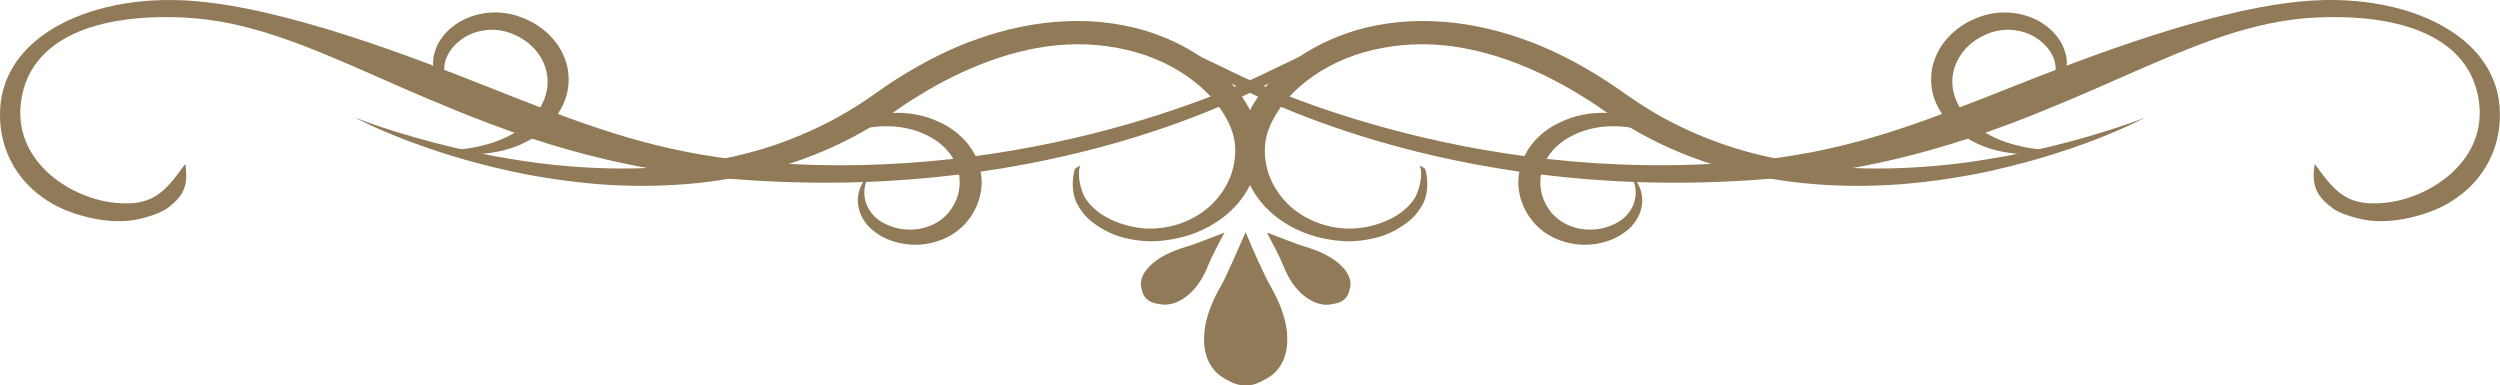
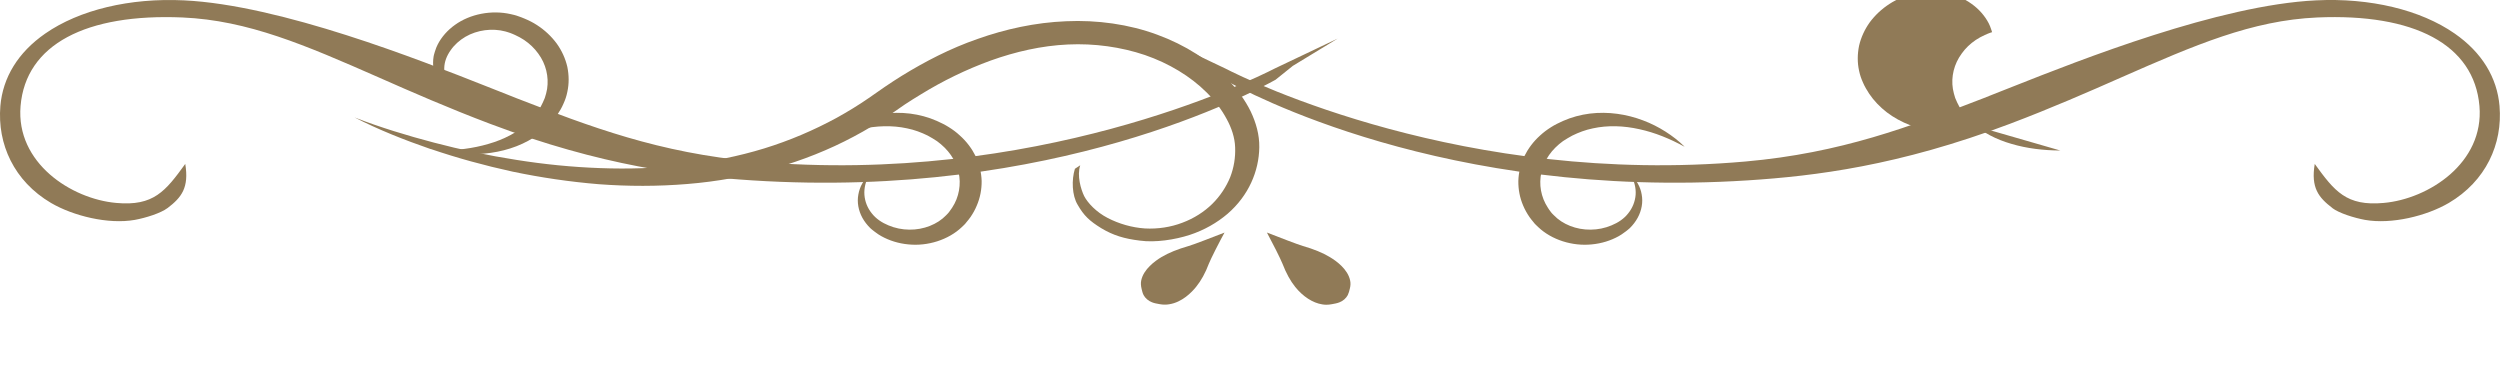
<svg xmlns="http://www.w3.org/2000/svg" id="_レイヤー_2" data-name="レイヤー 2" viewBox="0 0 479.34 73.9">
  <defs>
    <style>
      .cls-1 {
        fill: #907a57;
        stroke-width: 0px;
      }
    </style>
  </defs>
  <g id="_レイヤー_1-2" data-name="レイヤー 1">
    <g>
      <g>
-         <path class="cls-1" d="M238.83,44.5c1.27,3.17,3.73,8.56,4.61,10.06,1.58,2.78,2.55,5.13,3.04,7.39.45,2.07.84,5.98-1.47,8.85-.52.68-1.24,1.26-2.11,1.76-.79.45-1.45.81-2.18,1.06-.57.18-1.22.29-1.88.29s-1.32-.11-1.88-.29c-.76-.25-1.45-.62-2.18-1.06-.87-.5-1.59-1.08-2.11-1.76-2.31-2.86-1.91-6.77-1.48-8.85.49-2.26,1.46-4.62,3.05-7.39.73-1.24,3.18-6.83,4.36-9.51.09-.19.16-.38.23-.55Z" />
        <path class="cls-1" d="M234.8,44.56c-1.1,2.01-2.64,5.05-3.01,5.98-.68,1.81-1.49,3.27-2.46,4.47-.86,1.06-2.69,2.95-5.15,3.33-.27.05-.56.07-.82.07-.33,0-.66-.02-1-.09-.56-.1-1.04-.18-1.48-.36-.68-.25-1.31-.8-1.61-1.38-.19-.36-.28-.76-.38-1.17-.16-.66-.18-1.18-.07-1.67.45-2.12,2.63-3.7,3.88-4.45,1.39-.83,3.1-1.51,5.17-2.11.96-.26,4.9-1.81,6.85-2.56l.09-.04Z" />
        <path class="cls-1" d="M243.03,44.63c1.97.77,5.85,2.27,6.79,2.54,2.09.6,3.78,1.29,5.17,2.13,1.25.74,3.42,2.32,3.87,4.44.12.5.1,1.02-.04,1.57-.1.47-.22.88-.41,1.28-.3.58-.91,1.13-1.6,1.38-.44.18-.94.26-1.42.35-.41.08-.75.11-1.08.11-.25,0-.52-.02-.79-.07-1.82-.28-3.69-1.5-5.17-3.33-.95-1.19-1.73-2.61-2.45-4.46-.39-.98-1.96-4.09-2.99-5.99l.13.06Z" />
      </g>
      <g>
        <g>
          <g>
-             <path class="cls-1" d="M396.75,28.57c-5.08,1.73-10.32,3.17-15.7,4.34-5.4,1.13-10.93,1.95-16.53,2.41-5.61.42-11.29.43-16.95-.04-11.31-.91-22.46-4.04-31.9-9.08-2.35-1.24-4.62-2.62-6.77-4.06-1.09-.74-2.08-1.46-3.05-2.11-1.03-.68-2.04-1.31-3.1-1.95-4.16-2.56-8.67-4.76-13.35-6.47-4.72-1.69-9.74-2.85-14.82-3.08-5.07-.24-10.15.47-14.75,2.02-4.61,1.59-8.73,4.08-11.83,7.17-1.56,1.55-2.86,3.25-3.81,5.03-.98,1.76-1.6,3.65-1.66,5.49-.08,1.95.22,3.88.95,5.74.76,1.84,1.89,3.59,3.43,5.12,1.53,1.5,3.49,2.77,5.72,3.6,2.21.85,4.72,1.24,7.2,1.1,2.5-.17,4.96-.89,7.13-2.01,2.18-1.12,3.83-2.88,4.51-4.2.62-1.29,1.42-3.9.76-5.9.33.21.68.43,1.02.67.66,2.11.57,5.11-.53,6.91-1.2,2.08-2.28,3.1-4.52,4.48-2.28,1.37-4.4,2.02-7.39,2.38-2.96.42-6.76-.18-9.54-1.08-2.8-.91-5.29-2.35-7.29-4.06-4.03-3.48-6.02-8.17-6.08-12.75-.03-2.41.63-4.71,1.65-6.88,1.07-2.17,2.57-4.18,4.29-6.04,3.54-3.69,8.26-6.7,13.65-8.68,5.41-2,11.5-2.84,17.44-2.57,5.96.24,11.7,1.52,16.98,3.39,5.28,1.83,10.09,4.33,14.53,7.07,1.12.7,2.21,1.4,3.27,2.13,1.08.73,2.08,1.47,3.06,2.13,1.98,1.37,4.05,2.63,6.19,3.82,4.32,2.35,8.97,4.34,13.88,5.85,4.91,1.51,10.09,2.53,15.35,3.17,5.28.64,10.67.8,16.05.6,5.4-.19,10.79-.73,16.11-1.58,5.32-.82,10.61-1.95,15.79-3.31,2.59-.68,5.16-1.41,7.7-2.21,2.54-.8,5.08-1.66,7.52-2.62-4.59,2.36-9.53,4.32-14.59,6.07Z" />
-             <path class="cls-1" d="M395.04,28.86c-3.25-.02-6.43-.4-9.36-1.27-2.93-.84-5.58-2.2-7.55-4.05-.98-.9-1.78-1.95-2.43-3.03-.32-.58-.58-1.13-.82-1.73-.17-.55-.35-1.16-.44-1.72-.38-2.35.22-4.79,1.68-6.78.71-1.01,1.64-1.9,2.71-2.62.54-.36,1.11-.67,1.73-.95.3-.15.62-.26.93-.39l.24-.08.22-.07c.15-.04.31-.08.47-.14,2.5-.67,5.39-.3,7.67,1.02,1.11.66,2.1,1.53,2.83,2.58.73,1.03,1.21,2.21,1.22,3.44.04,1.22-.33,2.5-1.08,3.63-.76,1.15-1.91,2.13-3.3,2.82.77-.16,1.56-.44,2.26-.81.73-.37,1.39-.85,1.96-1.41,1.19-1.1,1.95-2.57,2.22-4.11.11-.77.11-1.59-.02-2.37-.06-.21-.09-.4-.16-.6l-.09-.31-.09-.26c-.12-.4-.28-.76-.46-1.13-.74-1.43-1.89-2.75-3.33-3.76-2.86-2.07-6.97-2.89-10.67-2.05-.25.04-.46.11-.69.16l-.36.1-.32.11c-.44.14-.87.3-1.27.48-.84.35-1.65.75-2.39,1.24-1.5.97-2.77,2.16-3.79,3.54-.97,1.36-1.67,2.88-2.04,4.48-.32,1.57-.35,3.21,0,4.79.17.81.41,1.53.77,2.31.3.71.73,1.42,1.17,2.1.9,1.34,2.07,2.56,3.39,3.57,2.69,2.05,6.01,3.24,9.34,3.71,1.66.24,3.36.32,5.01.23,1.65-.08,3.27-.3,4.85-.68Z" />
+             <path class="cls-1" d="M395.04,28.86c-3.25-.02-6.43-.4-9.36-1.27-2.93-.84-5.58-2.2-7.55-4.05-.98-.9-1.78-1.95-2.43-3.03-.32-.58-.58-1.13-.82-1.73-.17-.55-.35-1.16-.44-1.72-.38-2.35.22-4.79,1.68-6.78.71-1.01,1.64-1.9,2.71-2.62.54-.36,1.11-.67,1.73-.95.3-.15.62-.26.93-.39l.24-.08.22-.07l-.09-.31-.09-.26c-.12-.4-.28-.76-.46-1.13-.74-1.43-1.89-2.75-3.33-3.76-2.86-2.07-6.97-2.89-10.67-2.05-.25.04-.46.11-.69.16l-.36.1-.32.11c-.44.14-.87.3-1.27.48-.84.35-1.65.75-2.39,1.24-1.5.97-2.77,2.16-3.79,3.54-.97,1.36-1.67,2.88-2.04,4.48-.32,1.57-.35,3.21,0,4.79.17.81.41,1.53.77,2.31.3.71.73,1.42,1.17,2.1.9,1.34,2.07,2.56,3.39,3.57,2.69,2.05,6.01,3.24,9.34,3.71,1.66.24,3.36.32,5.01.23,1.65-.08,3.27-.3,4.85-.68Z" />
            <path class="cls-1" d="M322.96,28.12c-2.75-1.51-5.63-2.7-8.64-3.35-2.99-.67-6.07-.78-8.9-.16-1.39.28-2.72.78-3.96,1.39-.62.34-1.19.67-1.78,1.06-.49.36-1.03.8-1.46,1.24-1.81,1.79-2.85,4.12-2.89,6.48-.03,1.16.18,2.33.62,3.45.22.56.5,1.08.84,1.61.16.27.35.52.53.76l.15.19.14.16c.1.1.21.22.32.32,1.66,1.74,4.3,2.8,7.06,2.76,1.35-.01,2.73-.28,4-.82,1.27-.52,2.41-1.28,3.2-2.31.81-1,1.32-2.25,1.42-3.56.09-1.3-.26-2.67-.98-3.91.55.5,1.03,1.11,1.39,1.75.37.65.63,1.37.75,2.11.28,1.48,0,3.05-.77,4.47-.39.71-.9,1.38-1.51,1.98-.18.14-.31.29-.51.43l-.27.21-.24.17c-.35.28-.71.5-1.1.73-1.52.85-3.32,1.41-5.18,1.58-3.71.38-7.68-.87-10.25-3.31-.17-.15-.31-.29-.47-.45l-.25-.26-.19-.24c-.28-.32-.53-.66-.77-.98-.48-.7-.89-1.43-1.21-2.19-.65-1.5-.95-3.11-.93-4.74.05-1.6.43-3.21,1.14-4.72.73-1.47,1.74-2.84,3.04-4,.65-.6,1.32-1.1,2.1-1.59.7-.45,1.5-.84,2.31-1.2,1.6-.71,3.36-1.18,5.1-1.4,3.55-.44,7.1.12,10.19,1.29,1.54.57,2.99,1.31,4.33,2.16,1.33.85,2.54,1.78,3.62,2.85Z" />
          </g>
          <path class="cls-1" d="M32.12,39.9c2.69-2.05,4.15-3.91,3.4-8.47-3.78,5.21-6.05,8.14-13.23,7.48-8.61-.76-19.26-7.67-18.35-18.57C4.94,8.49,16.53,2.56,35,3.35c12.57.55,23.59,5.33,37.54,11.46,6.3,2.78,13.45,5.92,21.48,8.95,21.36,8.06,37.35,9.99,50.15,10.82,58.21,3.75,96.18-16.98,100.4-19.29l3.31-2.66,8.61-5.24-12.07,5.74c-4.55,2.34-45.93,22.58-99.72,17.84-18.43-1.63-31.61-6.72-45.59-12.11l-1.91-.76-3.98-1.57C80.42,11.47,53.83.96,35.29.07,24.91-.44,15.21,1.89,8.68,6.43,3.44,10.06.54,14.87.07,20.32c-.61,7.31,2.62,14.41,9.71,18.59,4.26,2.49,10.97,4.15,16.07,3.25,2.09-.38,4.98-1.29,6.26-2.26Z" />
        </g>
        <g>
          <g>
            <path class="cls-1" d="M82.59,28.57c5.08,1.73,10.32,3.17,15.7,4.34,5.4,1.13,10.93,1.95,16.53,2.41,5.61.42,11.29.43,16.95-.04,11.31-.91,22.46-4.04,31.9-9.08,2.35-1.24,4.62-2.62,6.77-4.06,1.09-.74,2.08-1.46,3.05-2.11,1.03-.68,2.04-1.31,3.1-1.95,4.16-2.56,8.66-4.76,13.36-6.47,4.72-1.69,9.74-2.85,14.81-3.08,5.08-.24,10.16.47,14.76,2.02,4.61,1.59,8.73,4.08,11.83,7.17,1.57,1.55,2.85,3.25,3.81,5.03.98,1.76,1.6,3.65,1.66,5.49.08,1.95-.23,3.88-.95,5.74-.76,1.84-1.89,3.59-3.44,5.12-1.53,1.5-3.49,2.77-5.72,3.6-2.21.85-4.72,1.24-7.2,1.1-2.49-.17-4.97-.89-7.13-2.01-2.18-1.12-3.83-2.88-4.51-4.2-.62-1.29-1.41-3.9-.75-5.9-.34.21-.68.43-1.02.67-.66,2.11-.57,5.11.53,6.91,1.19,2.08,2.28,3.1,4.52,4.48,2.28,1.37,4.4,2.02,7.39,2.38,2.97.42,6.76-.18,9.54-1.08,2.8-.91,5.29-2.35,7.29-4.06,4.03-3.48,6.02-8.17,6.08-12.75.04-2.41-.62-4.71-1.65-6.88-1.06-2.17-2.56-4.18-4.29-6.04-3.53-3.69-8.24-6.7-13.65-8.68-5.4-2-11.5-2.84-17.43-2.57-5.96.24-11.7,1.52-16.98,3.39-5.28,1.83-10.08,4.33-14.54,7.07-1.12.7-2.2,1.4-3.27,2.13-1.08.73-2.08,1.47-3.06,2.13-1.98,1.37-4.05,2.63-6.2,3.82-4.33,2.35-8.96,4.34-13.87,5.85-4.92,1.51-10.09,2.53-15.35,3.17-5.28.64-10.68.8-16.06.6-5.39-.19-10.79-.73-16.11-1.58-5.32-.82-10.61-1.95-15.79-3.31-2.59-.68-5.17-1.41-7.71-2.21-2.54-.8-5.07-1.66-7.51-2.62,4.58,2.36,9.53,4.32,14.59,6.07Z" />
            <path class="cls-1" d="M84.3,28.86c3.25-.02,6.42-.4,9.36-1.27,2.93-.84,5.58-2.2,7.56-4.05.98-.9,1.78-1.95,2.43-3.03.31-.58.57-1.13.81-1.73.18-.55.35-1.16.44-1.72.36-2.35-.22-4.79-1.69-6.78-.72-1.01-1.65-1.9-2.72-2.62-.54-.36-1.12-.67-1.73-.95-.3-.15-.62-.26-.93-.39l-.25-.08-.21-.07c-.15-.04-.32-.08-.47-.14-2.5-.67-5.39-.3-7.66,1.02-1.12.66-2.11,1.53-2.83,2.58-.74,1.03-1.21,2.21-1.23,3.44-.04,1.22.33,2.5,1.08,3.63.75,1.15,1.89,2.13,3.3,2.82-.77-.16-1.56-.44-2.27-.81-.74-.37-1.39-.85-1.97-1.41-1.18-1.1-1.94-2.57-2.21-4.11-.1-.77-.1-1.59.03-2.37.06-.21.07-.4.15-.6l.09-.31.09-.26c.11-.4.28-.76.46-1.13.73-1.43,1.89-2.75,3.32-3.76,2.87-2.07,6.98-2.89,10.68-2.05.24.04.46.11.68.16l.36.1.32.11c.43.14.85.3,1.27.48.84.35,1.64.75,2.39,1.24,1.5.97,2.77,2.16,3.79,3.54.98,1.36,1.67,2.88,2.04,4.48.32,1.57.35,3.21,0,4.79-.16.81-.4,1.53-.76,2.31-.3.71-.72,1.42-1.18,2.1-.88,1.34-2.06,2.56-3.39,3.57-2.68,2.05-6,3.24-9.33,3.71-1.66.24-3.35.32-5,.23-1.65-.08-3.27-.3-4.85-.68Z" />
            <path class="cls-1" d="M156.37,28.12c2.74-1.51,5.64-2.7,8.65-3.35,2.98-.67,6.06-.78,8.89-.16,1.4.28,2.73.78,3.97,1.39.62.34,1.19.67,1.77,1.06.49.36,1.03.8,1.46,1.24,1.81,1.79,2.86,4.12,2.9,6.48.02,1.16-.18,2.33-.62,3.45-.22.56-.5,1.08-.84,1.61-.17.27-.35.52-.54.76l-.15.19-.14.16c-.1.1-.21.22-.31.32-1.66,1.74-4.31,2.8-7.06,2.76-1.35-.01-2.73-.28-4-.82-1.27-.52-2.4-1.28-3.2-2.31-.81-1-1.32-2.25-1.41-3.56-.09-1.3.25-2.67.98-3.91-.55.5-1.03,1.11-1.39,1.75-.37.65-.62,1.37-.75,2.11-.28,1.48,0,3.05.77,4.47.39.71.91,1.38,1.52,1.98.18.14.3.29.51.43l.27.21.23.17c.35.28.71.5,1.11.73,1.52.85,3.32,1.41,5.18,1.58,3.71.38,7.67-.87,10.24-3.31.17-.15.32-.29.47-.45l.24-.26.19-.24c.28-.32.54-.66.77-.98.48-.7.89-1.43,1.2-2.19.65-1.5.96-3.11.94-4.74-.05-1.6-.44-3.21-1.14-4.72-.73-1.47-1.74-2.84-3.05-4-.64-.6-1.31-1.1-2.1-1.59-.7-.45-1.5-.84-2.31-1.2-1.59-.71-3.37-1.18-5.11-1.4-3.55-.44-7.09.12-10.19,1.29-1.54.57-3,1.31-4.33,2.16-1.32.85-2.53,1.78-3.62,2.85Z" />
          </g>
          <path class="cls-1" d="M447.22,39.9c-2.69-2.05-4.16-3.91-3.4-8.47,3.78,5.21,6.04,8.14,13.22,7.48,8.61-.76,19.28-7.67,18.36-18.57-1.01-11.85-12.59-17.79-31.08-16.99-12.56.55-23.57,5.33-37.52,11.46-6.3,2.78-13.45,5.92-21.48,8.95-21.36,8.06-37.35,9.99-50.15,10.82-58.22,3.75-96.19-16.98-100.41-19.29l-3.3-2.66-8.61-5.24,12.08,5.74c4.54,2.34,45.93,22.58,99.71,17.84,18.42-1.63,31.61-6.72,45.59-12.11l1.91-.76,3.98-1.57c12.79-5.06,39.38-15.57,57.92-16.46,10.37-.52,20.07,1.81,26.61,6.36,5.23,3.63,8.13,8.44,8.6,13.89.62,7.31-2.63,14.41-9.72,18.59-4.25,2.49-10.96,4.15-16.07,3.25-2.08-.38-4.98-1.29-6.26-2.26Z" />
        </g>
      </g>
    </g>
  </g>
</svg>